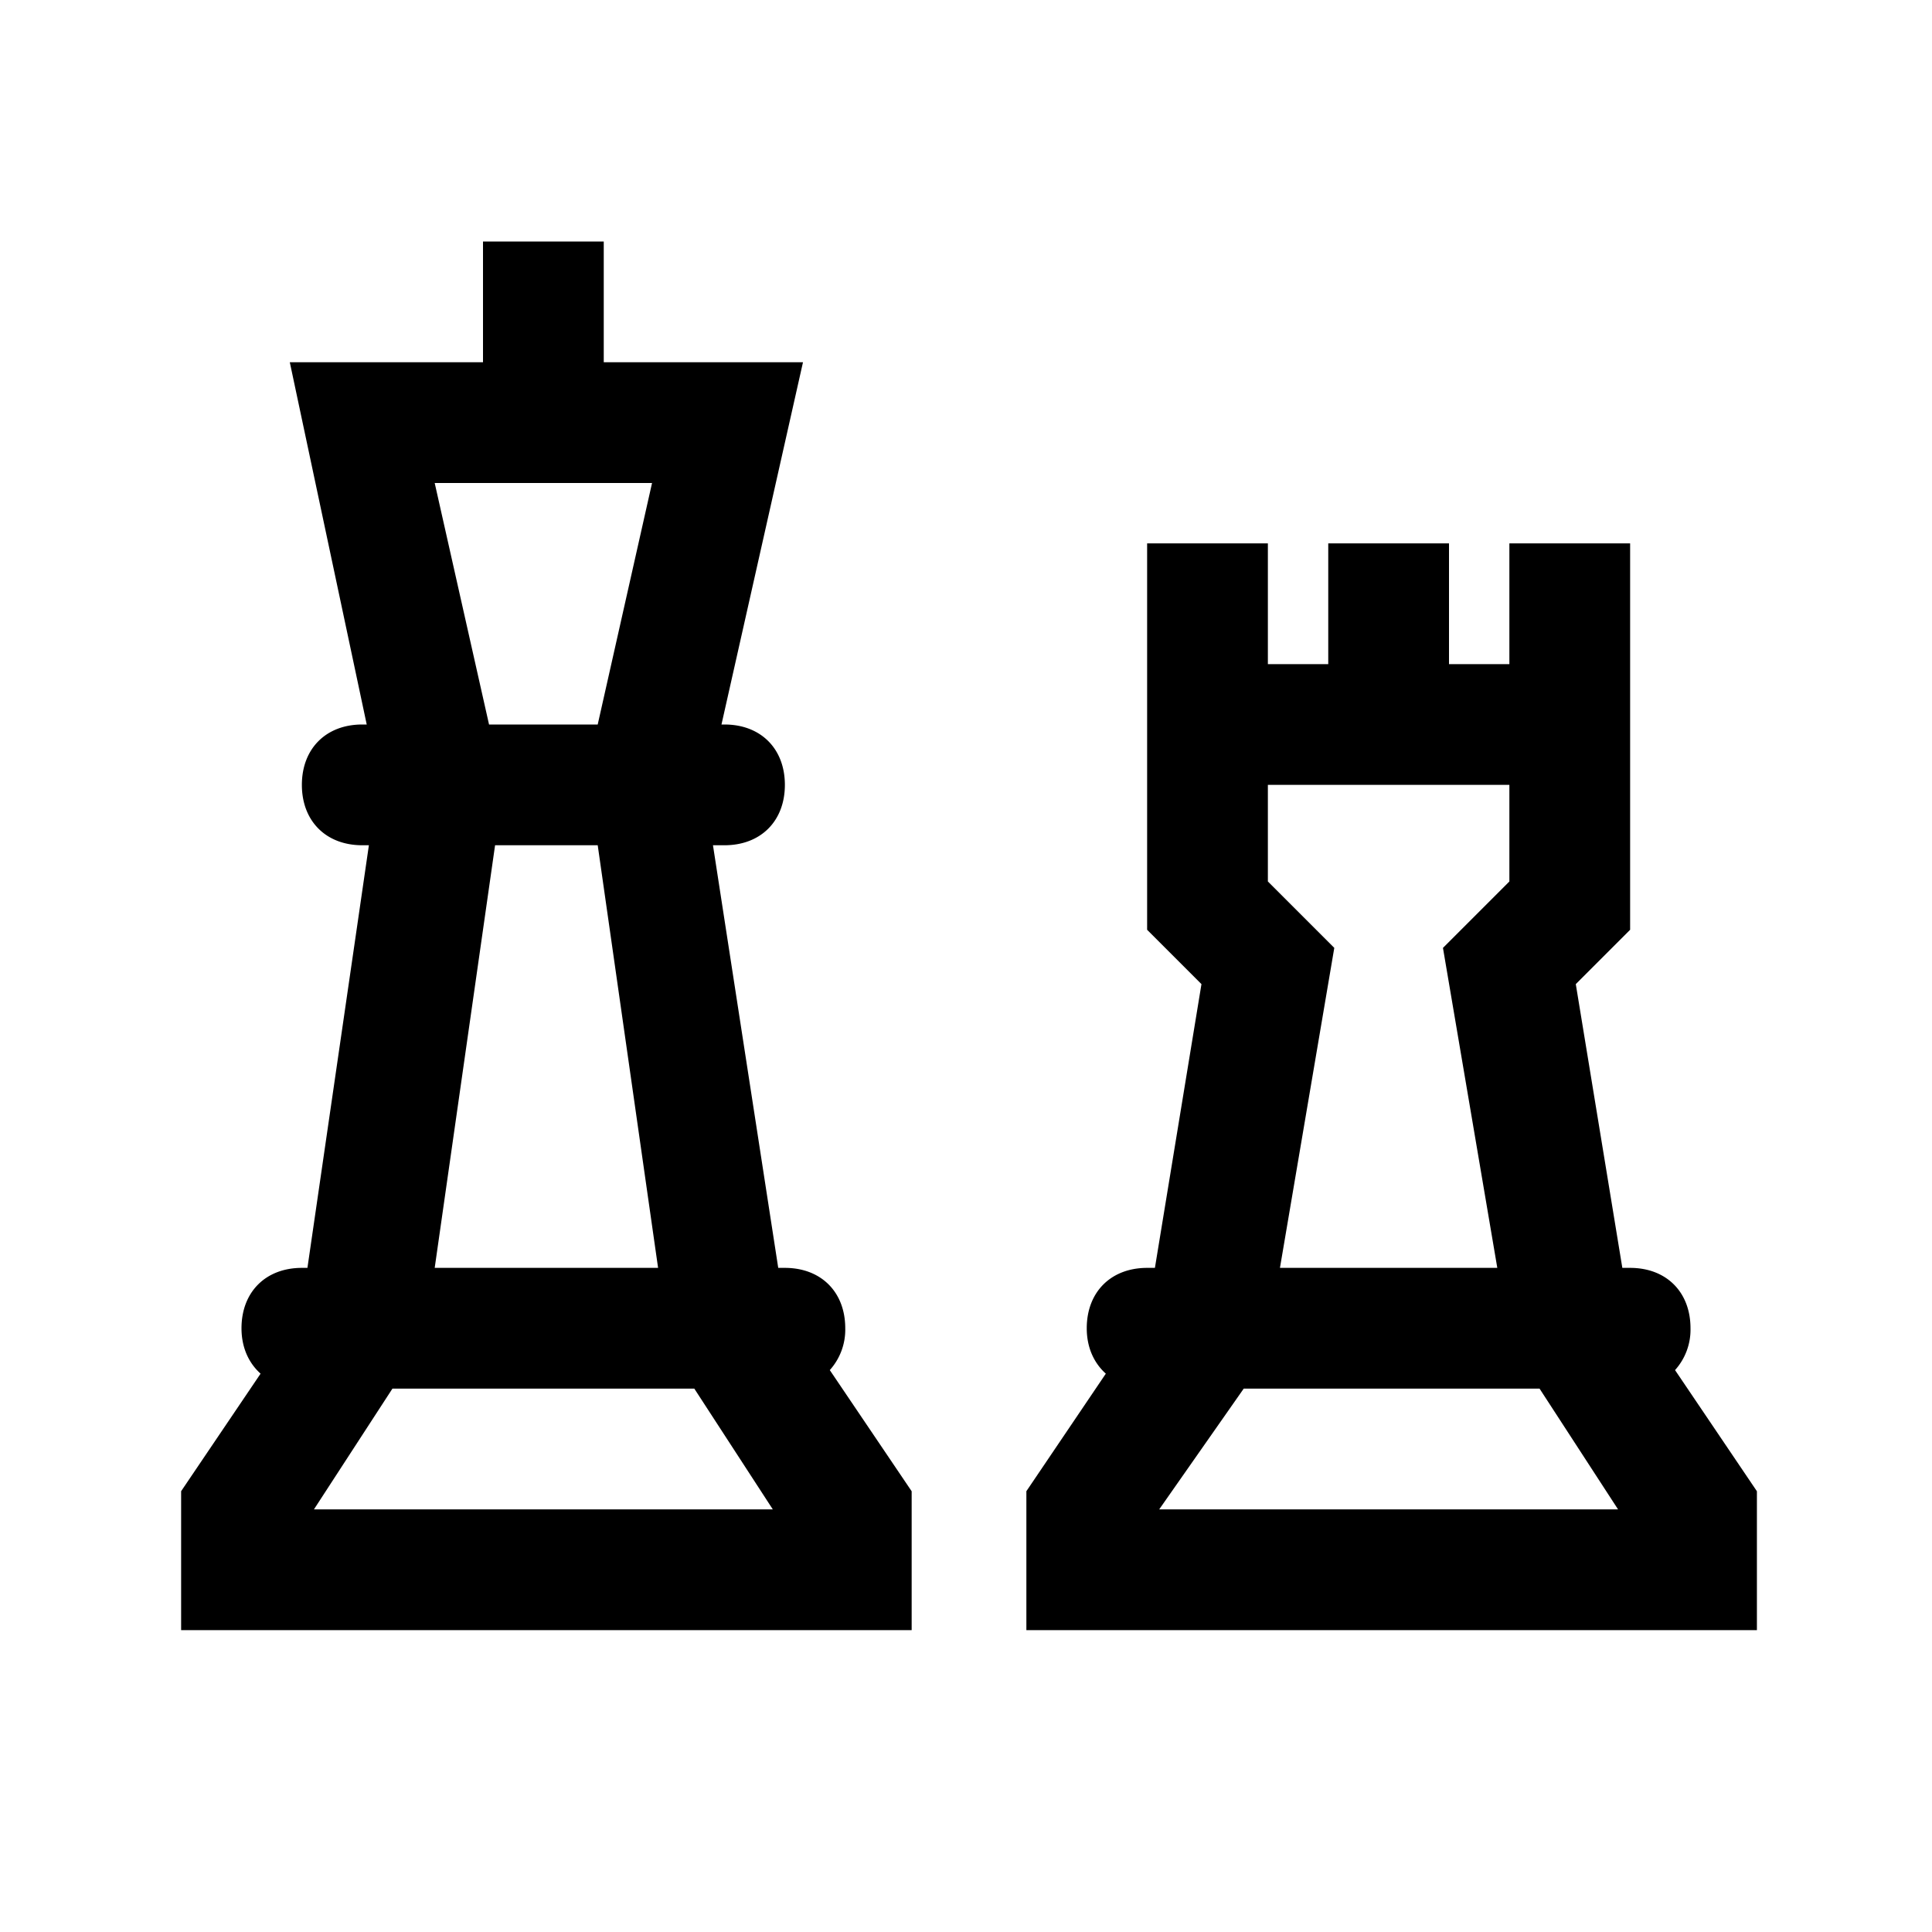
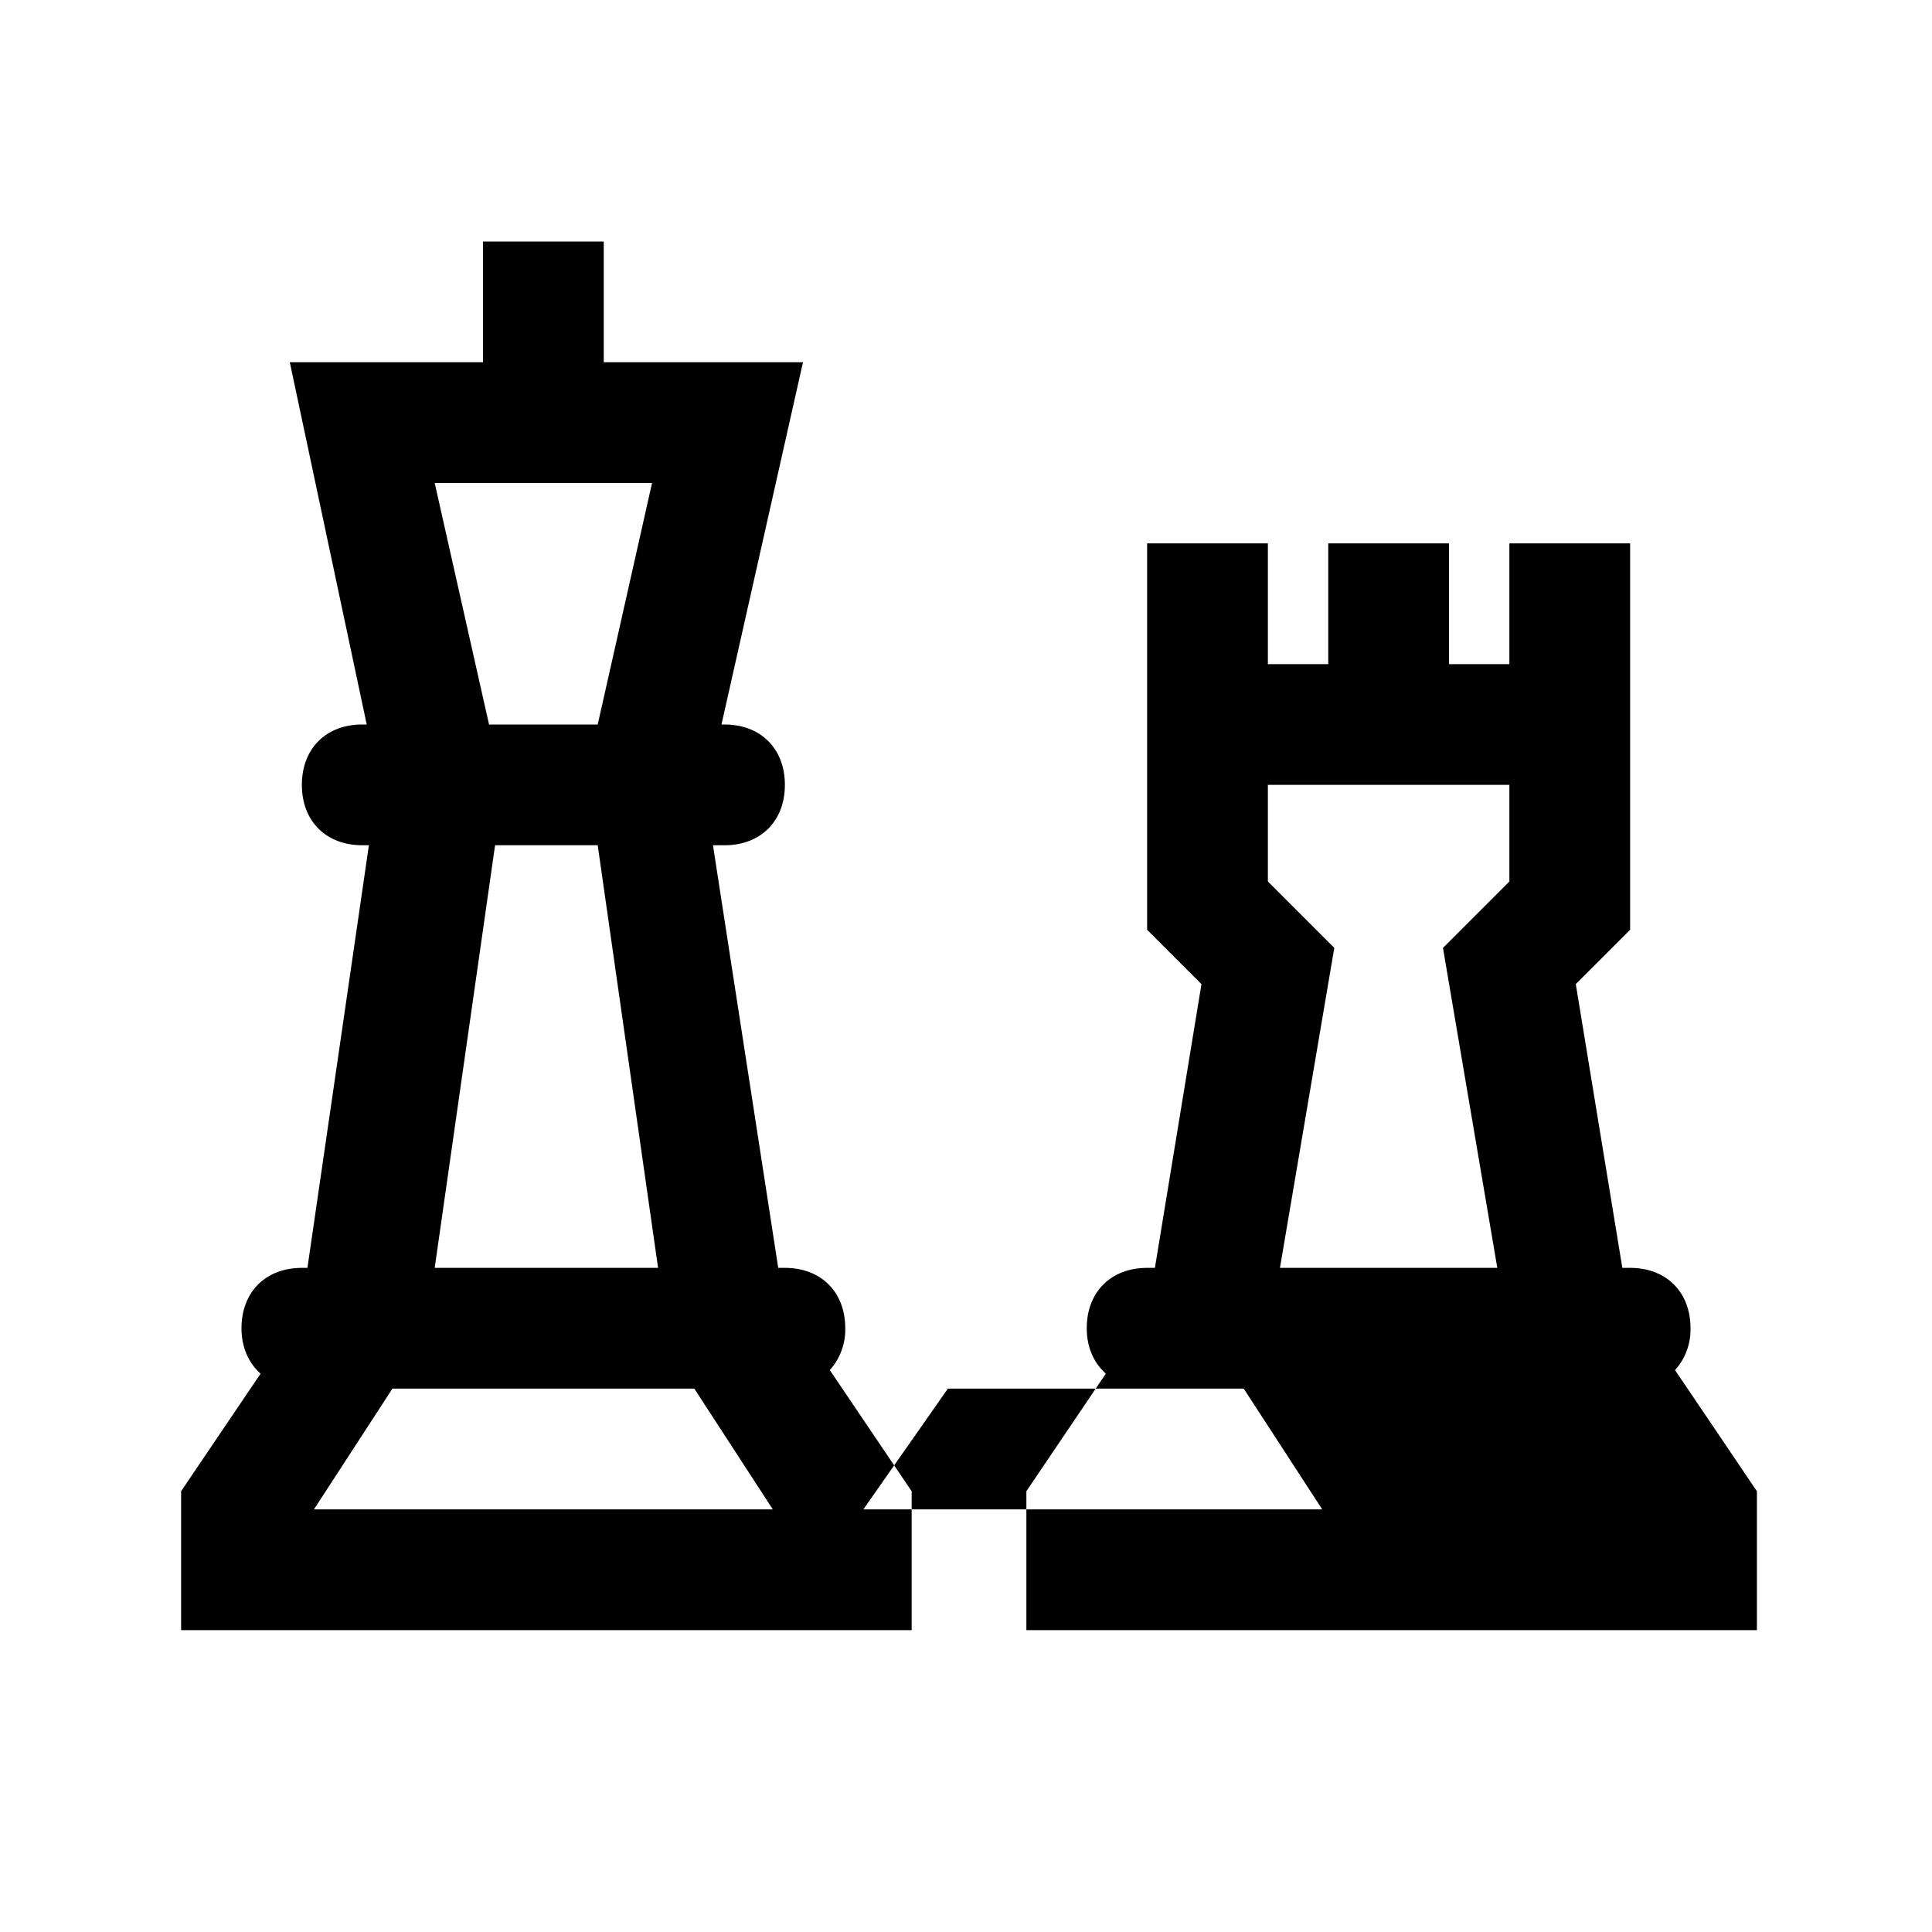
<svg xmlns="http://www.w3.org/2000/svg" viewBox="0 0 32 32">
-   <path fill="currentColor" d="M8 4v2H4.8l1.274 6H6c-.6 0-1 .4-1 1s.4 1 1 1h.11l-1.018 7H5c-.6 0-1 .4-1 1c0 .32.12.576.316.752L3 24.699V27h12.1v-2.3l-1.356-2.007A1 1 0 0 0 14 22c0-.6-.4-1-1-1h-.11l-1.081-7H12c.6 0 1-.4 1-1s-.4-1-1-1h-.05l1.35-6H10V4H8zm-.8 4h3.6l-.9 4H8.1l-.9-4zM19 9v6.4l.9.9l-.771 4.7H19c-.6 0-1 .4-1 1c0 .32.12.576.316.752L17 24.699V27h12.1v-2.3l-1.356-2.007A1 1 0 0 0 28 22c0-.6-.4-1-1-1h-.129l-.771-4.7l.9-.9V9h-2v2h-1V9h-2v2h-1V9h-2zm2 4h4v1.6l-1.1 1.1l.9 5.3h-3.6l.9-5.3l-1.1-1.1V13zM8.2 14h1.7l1 7H7.2l1-7zm-1.7 9h5l1.3 2H5.2l1.3-2zm14.1 0h4.9l1.3 2h-7.6l1.4-2z" />
+   <path fill="currentColor" d="M8 4v2H4.8l1.274 6H6c-.6 0-1 .4-1 1s.4 1 1 1h.11l-1.018 7H5c-.6 0-1 .4-1 1c0 .32.12.576.316.752L3 24.699V27h12.1v-2.3l-1.356-2.007A1 1 0 0 0 14 22c0-.6-.4-1-1-1h-.11l-1.081-7H12c.6 0 1-.4 1-1s-.4-1-1-1h-.05l1.35-6H10V4H8zm-.8 4h3.6l-.9 4H8.1l-.9-4zM19 9v6.4l.9.9l-.771 4.7H19c-.6 0-1 .4-1 1c0 .32.12.576.316.752L17 24.699V27h12.1v-2.3l-1.356-2.007A1 1 0 0 0 28 22c0-.6-.4-1-1-1h-.129l-.771-4.7l.9-.9V9h-2v2h-1V9h-2v2h-1V9h-2zm2 4h4v1.6l-1.1 1.1l.9 5.3h-3.6l.9-5.3l-1.1-1.1V13zM8.2 14h1.7l1 7H7.2l1-7zm-1.7 9h5l1.3 2H5.2l1.3-2zm14.1 0l1.3 2h-7.6l1.4-2z" />
</svg>